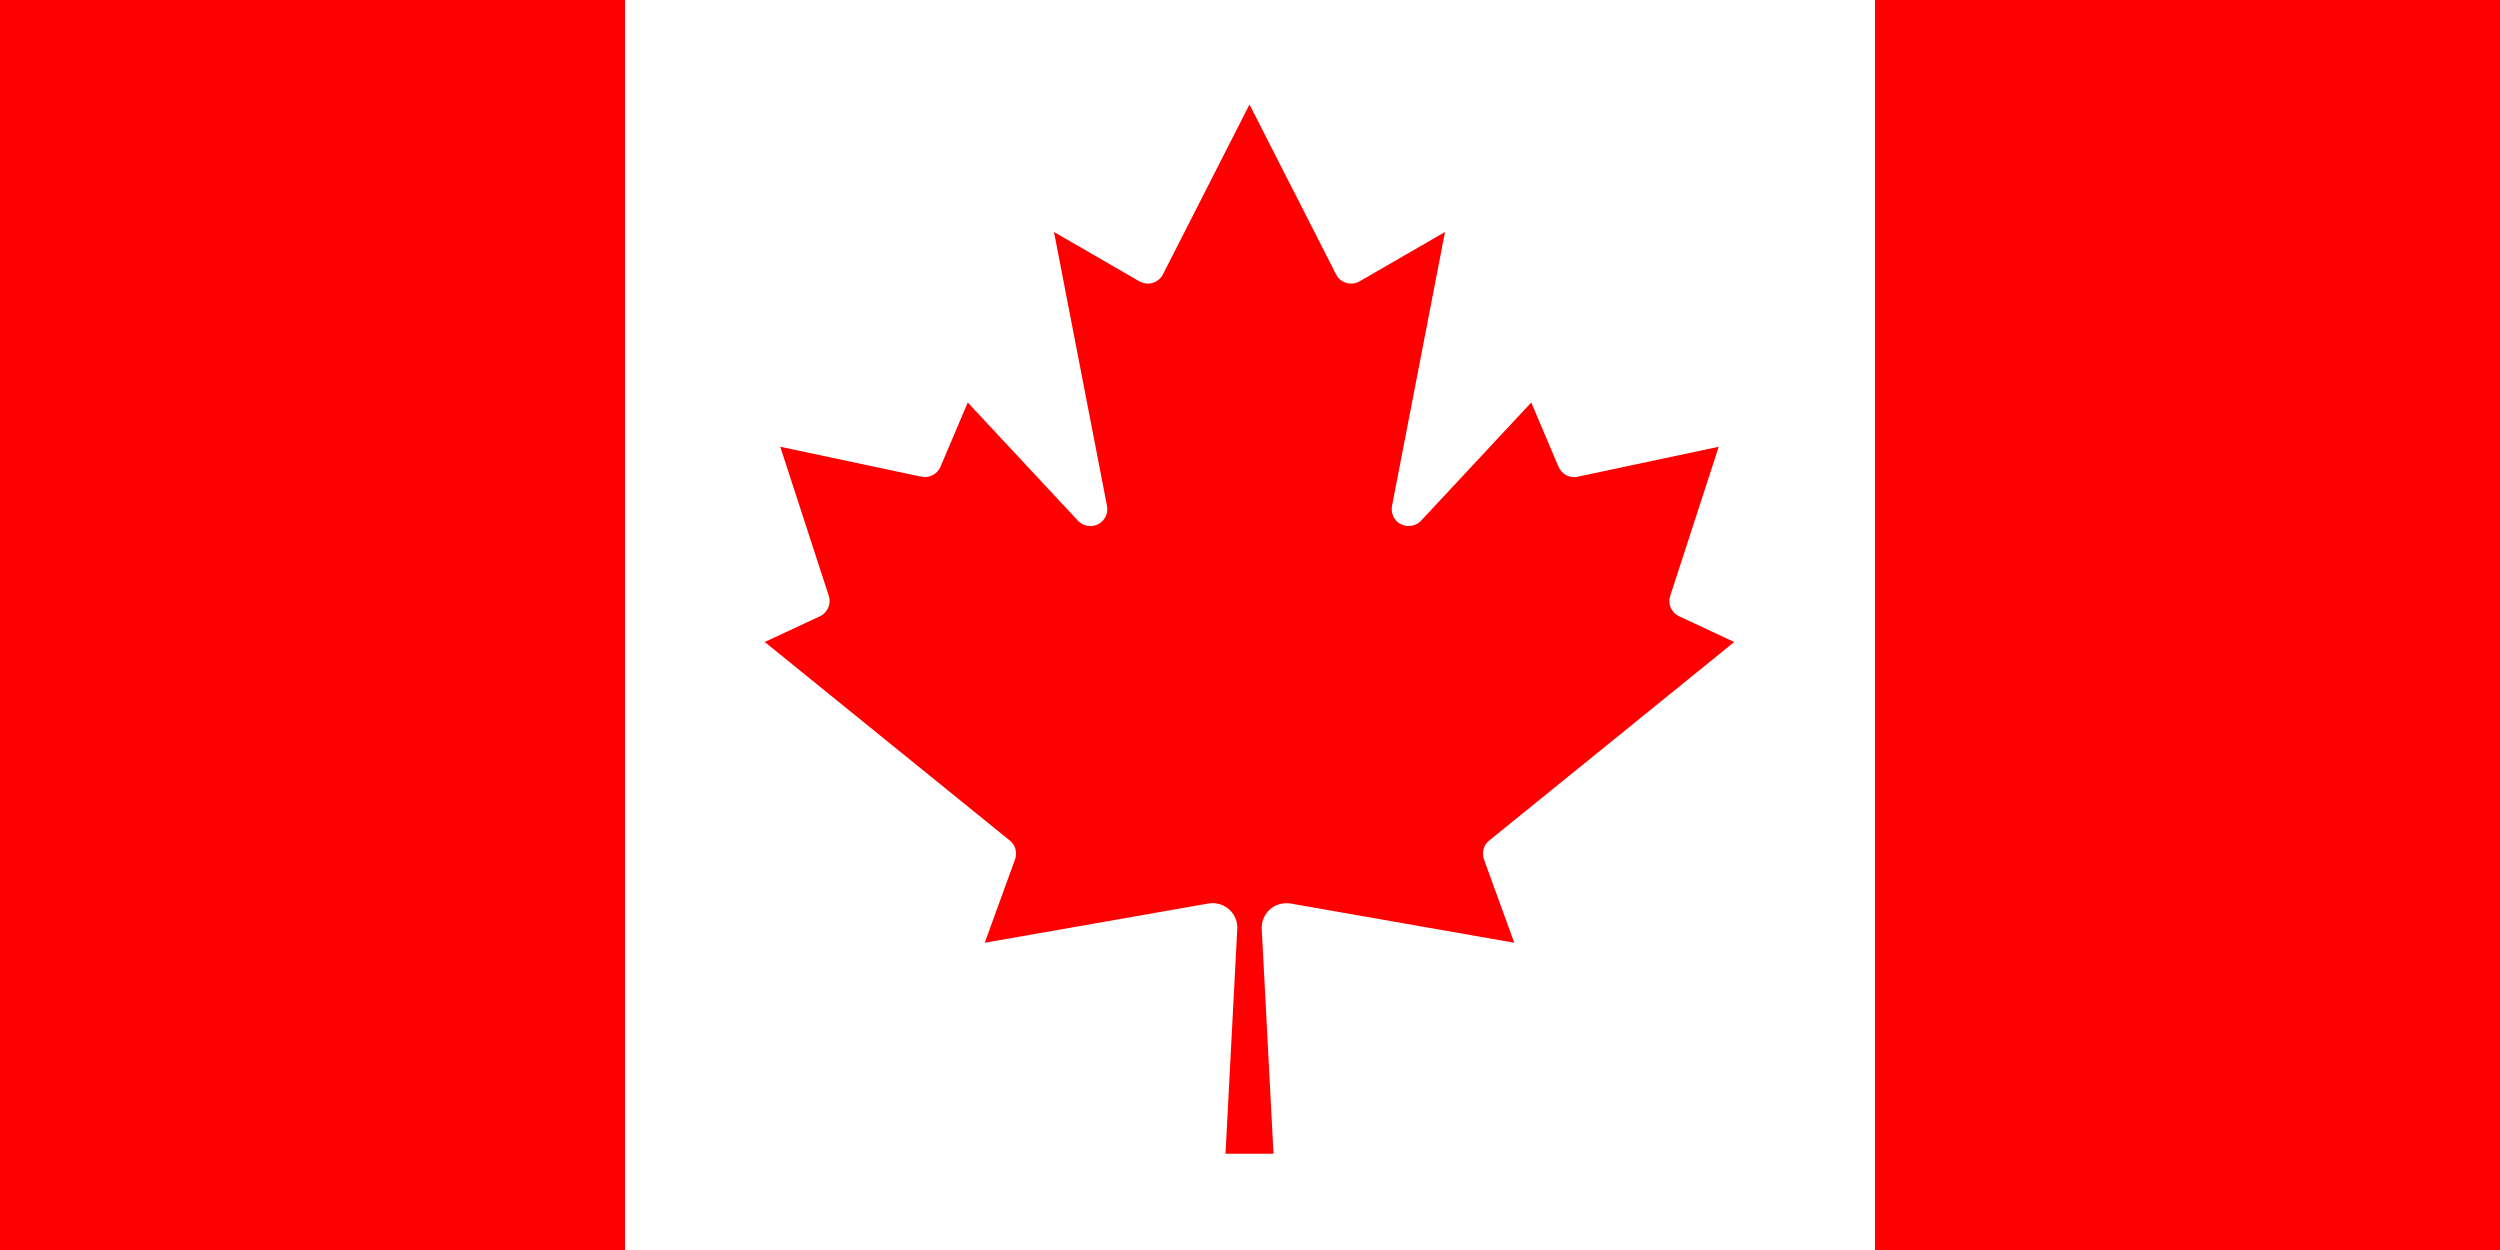
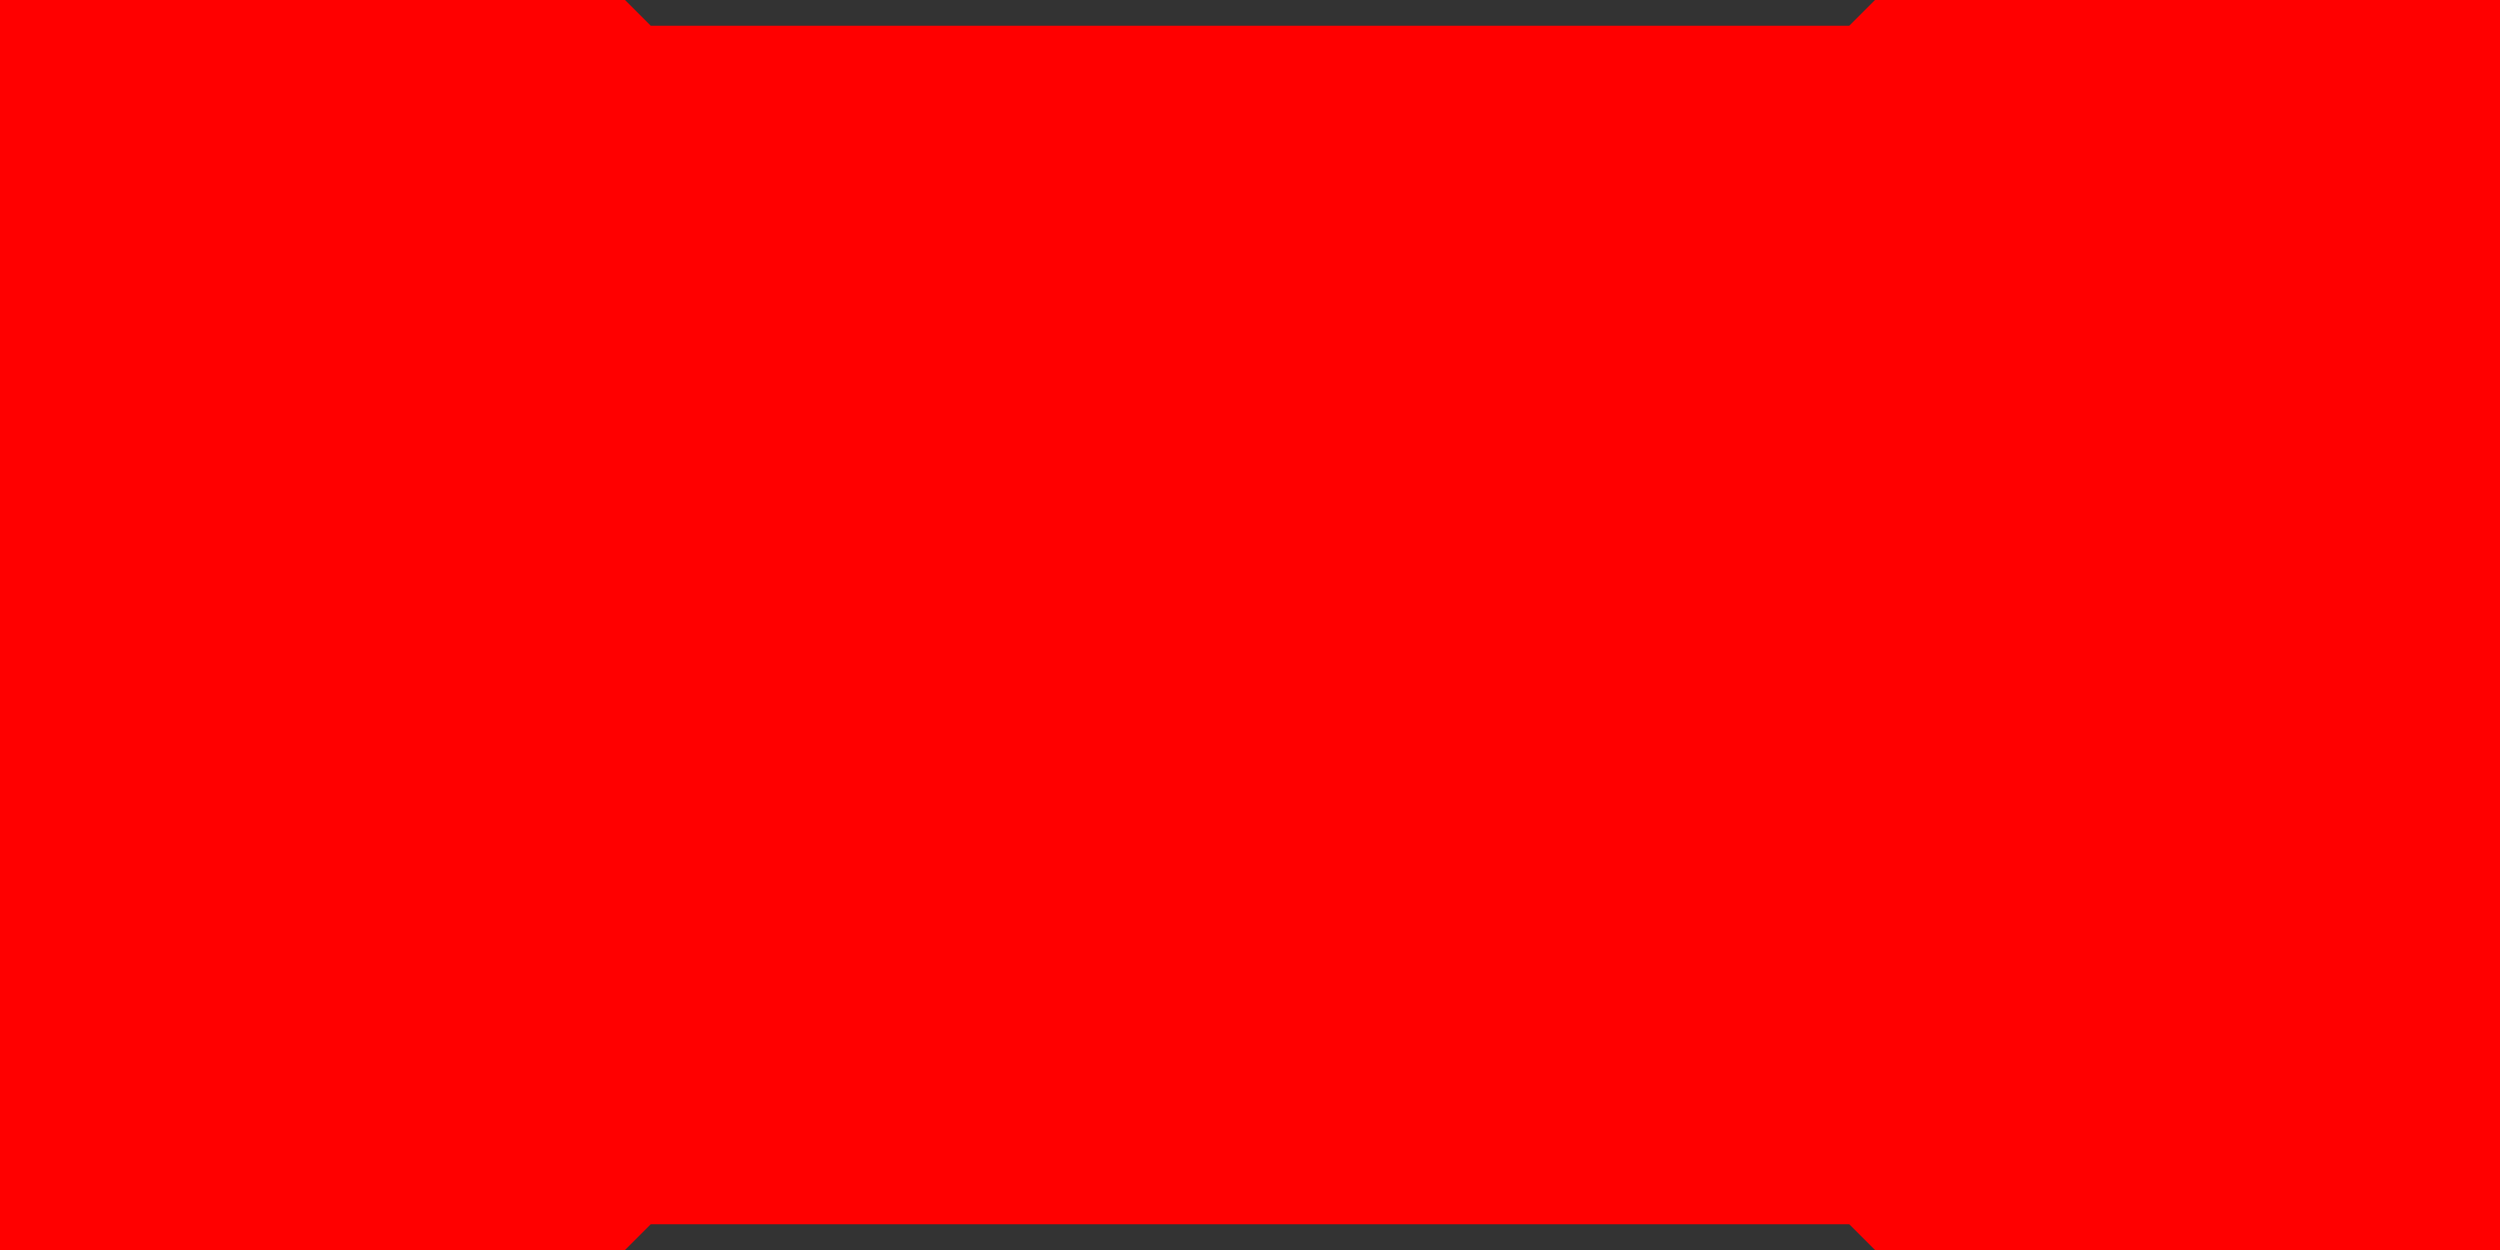
<svg xmlns="http://www.w3.org/2000/svg" id="Layer_1" version="1.1" viewBox="0 0 100 50">
  <rect x="0" y="0" width="100" height="50" fill="#333333" stroke="none" />
  <defs>
    <style>
      .st0 {
        fill: #fff;
      }

      .st1 {
        fill: red;
      }
    </style>
  </defs>
  <path class="st1" d="M0,0h25l1.03,1.03h47.94l1.03-1.03h25v50h-25l-1.03-1.03H26.03l-1.03,1.03H0V0Z" />
-   <path class="st0" d="M25,0h50v50H25V0ZM50.94,46.15l-.47-8.99c-.03-.55.4-1.01.94-1.03.07,0,.14,0,.21.01l8.95,1.57-1.21-3.33c-.1-.27-.02-.58.21-.76l9.8-7.94-2.21-1.03c-.31-.15-.46-.5-.35-.82l1.94-5.96-5.65,1.2c-.32.07-.63-.1-.76-.4l-1.09-2.57-4.41,4.73c-.26.27-.69.28-.96.03-.17-.16-.24-.39-.2-.62l2.12-10.96-3.41,1.97c-.32.19-.74.08-.93-.24,0-.01-.01-.03-.02-.04l-3.46-6.79-3.46,6.79c-.17.33-.57.47-.91.3-.01,0-.03-.01-.04-.02l-3.41-1.97,2.12,10.96c.07.37-.17.72-.54.79-.23.04-.46-.03-.62-.2l-4.41-4.73-1.09,2.57c-.13.3-.45.46-.76.4l-5.65-1.2,1.94,5.96c.11.32-.05.68-.35.82l-2.21,1.03,9.8,7.94c.23.18.31.49.21.76l-1.21,3.33,8.95-1.57c.54-.09,1.05.27,1.14.81.01.07.02.14.01.21l-.47,8.99h1.88Z" />
</svg>